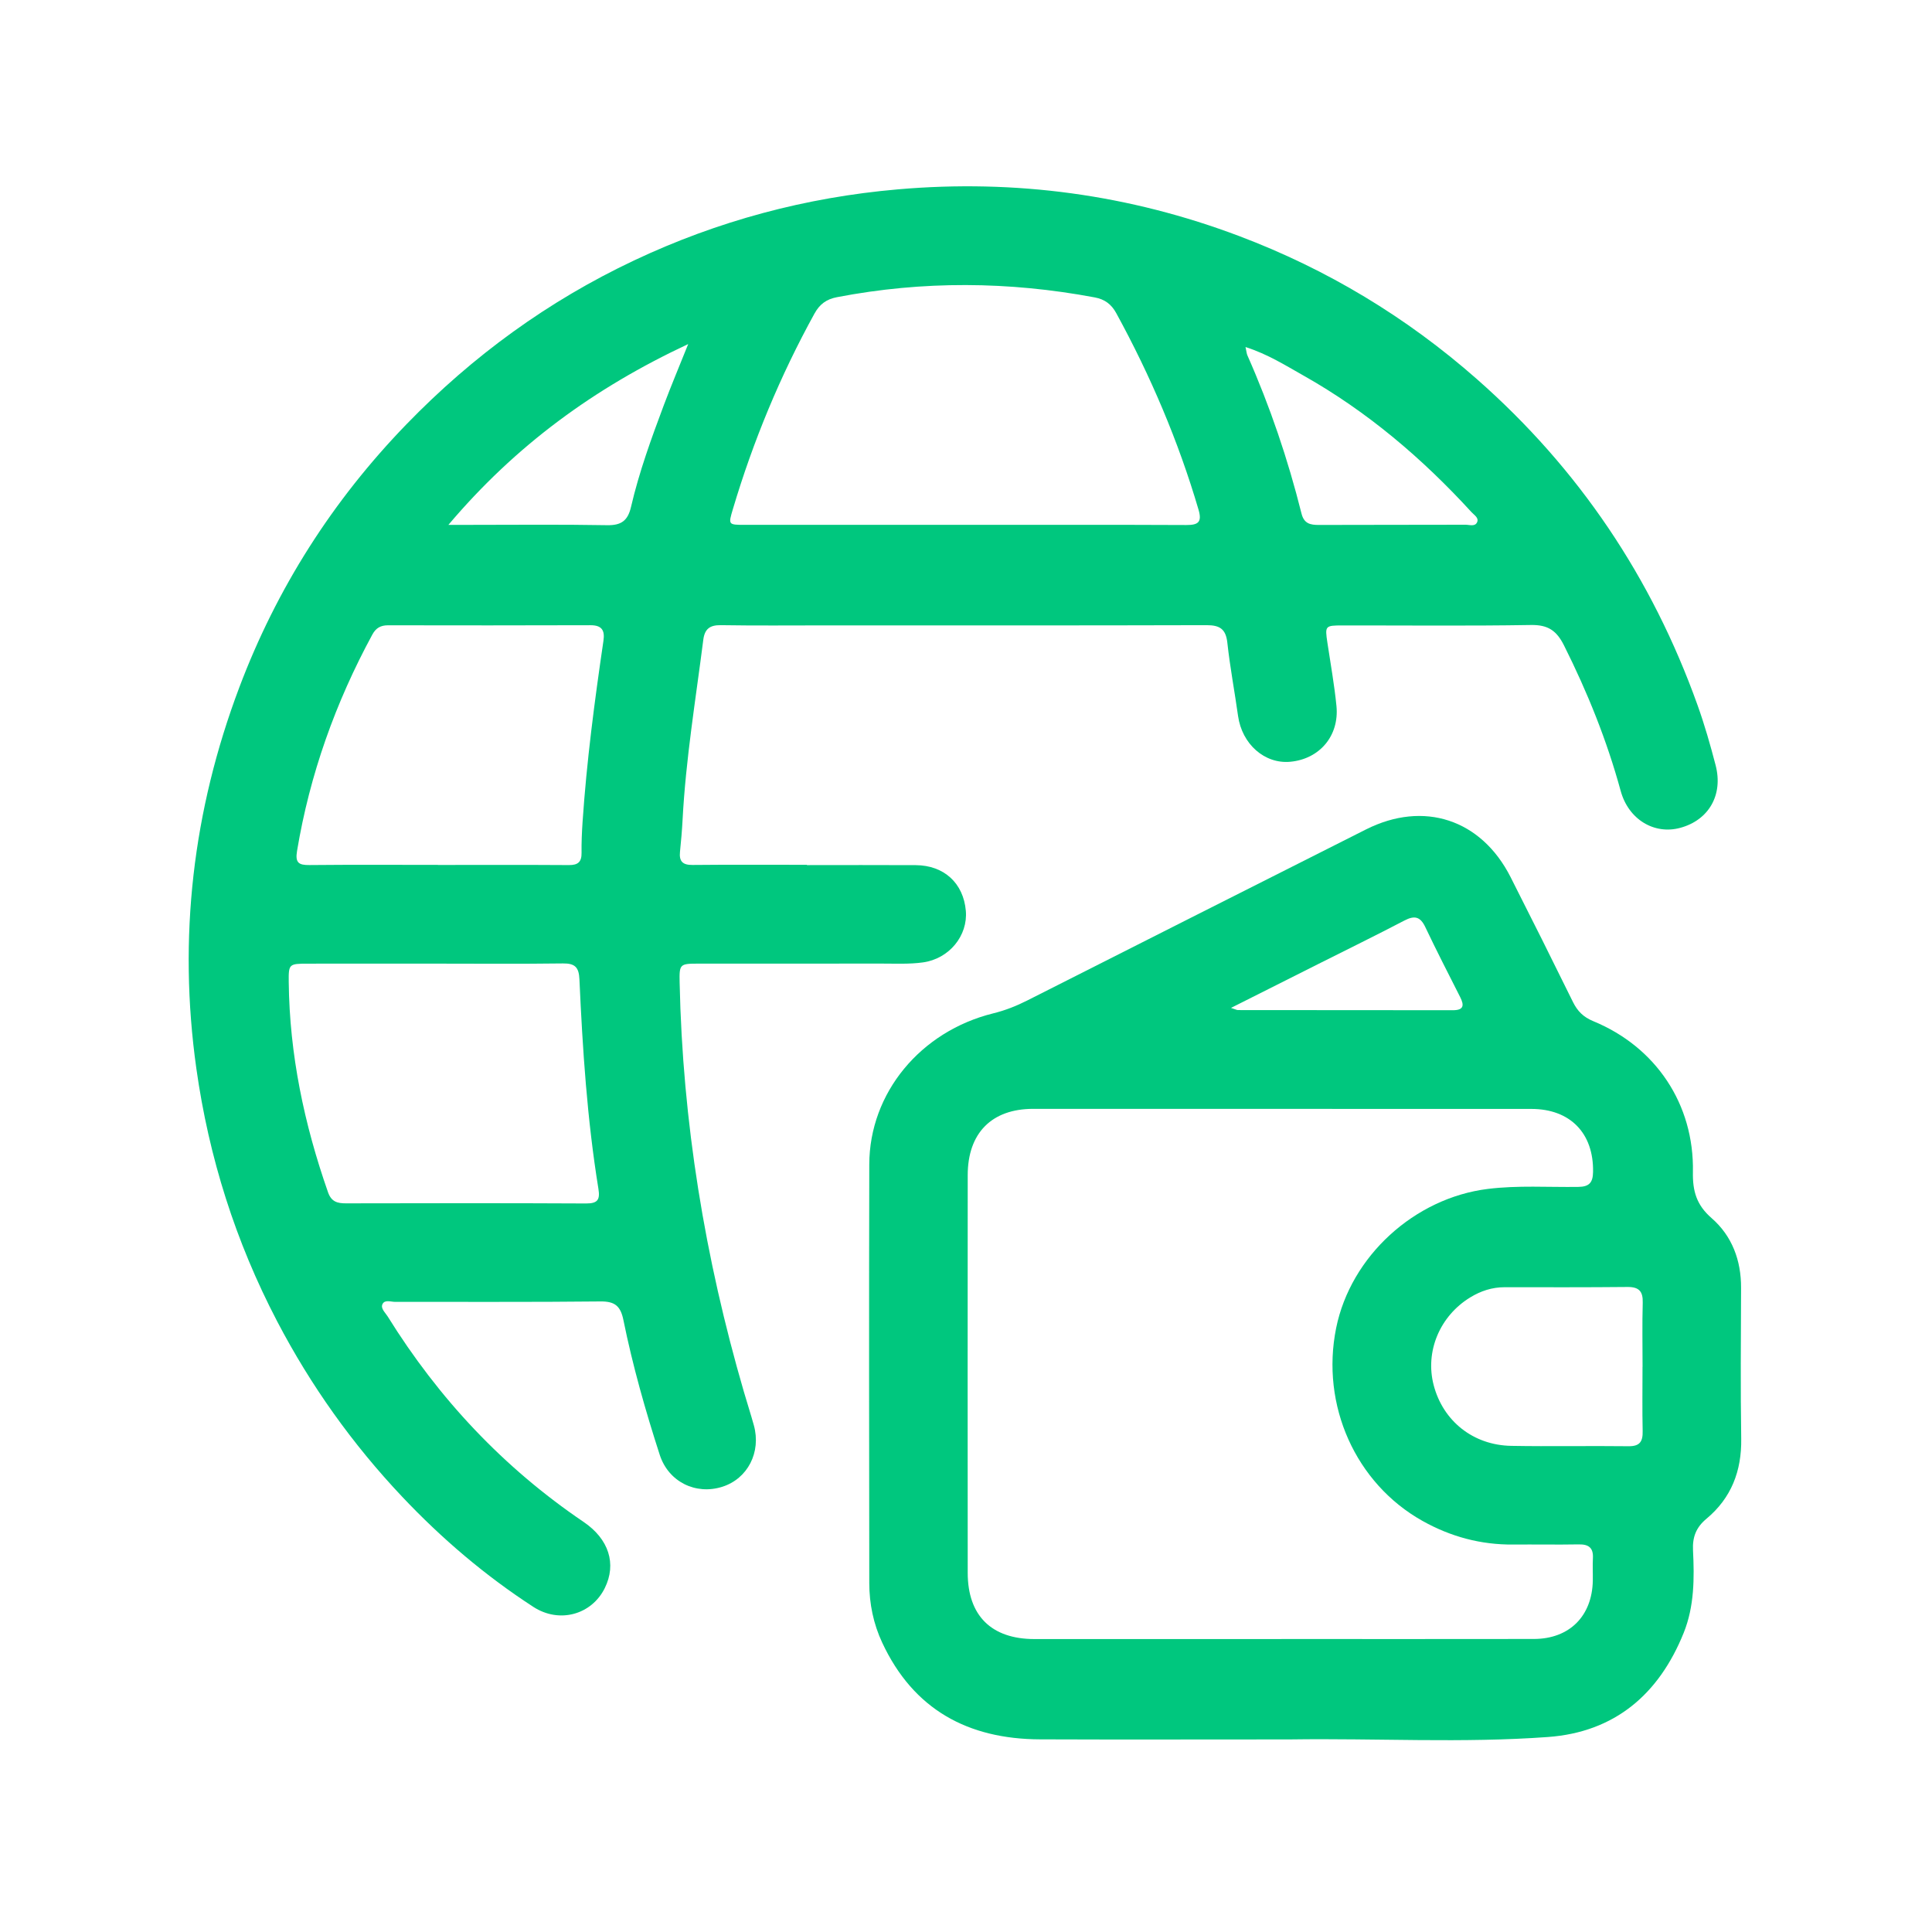
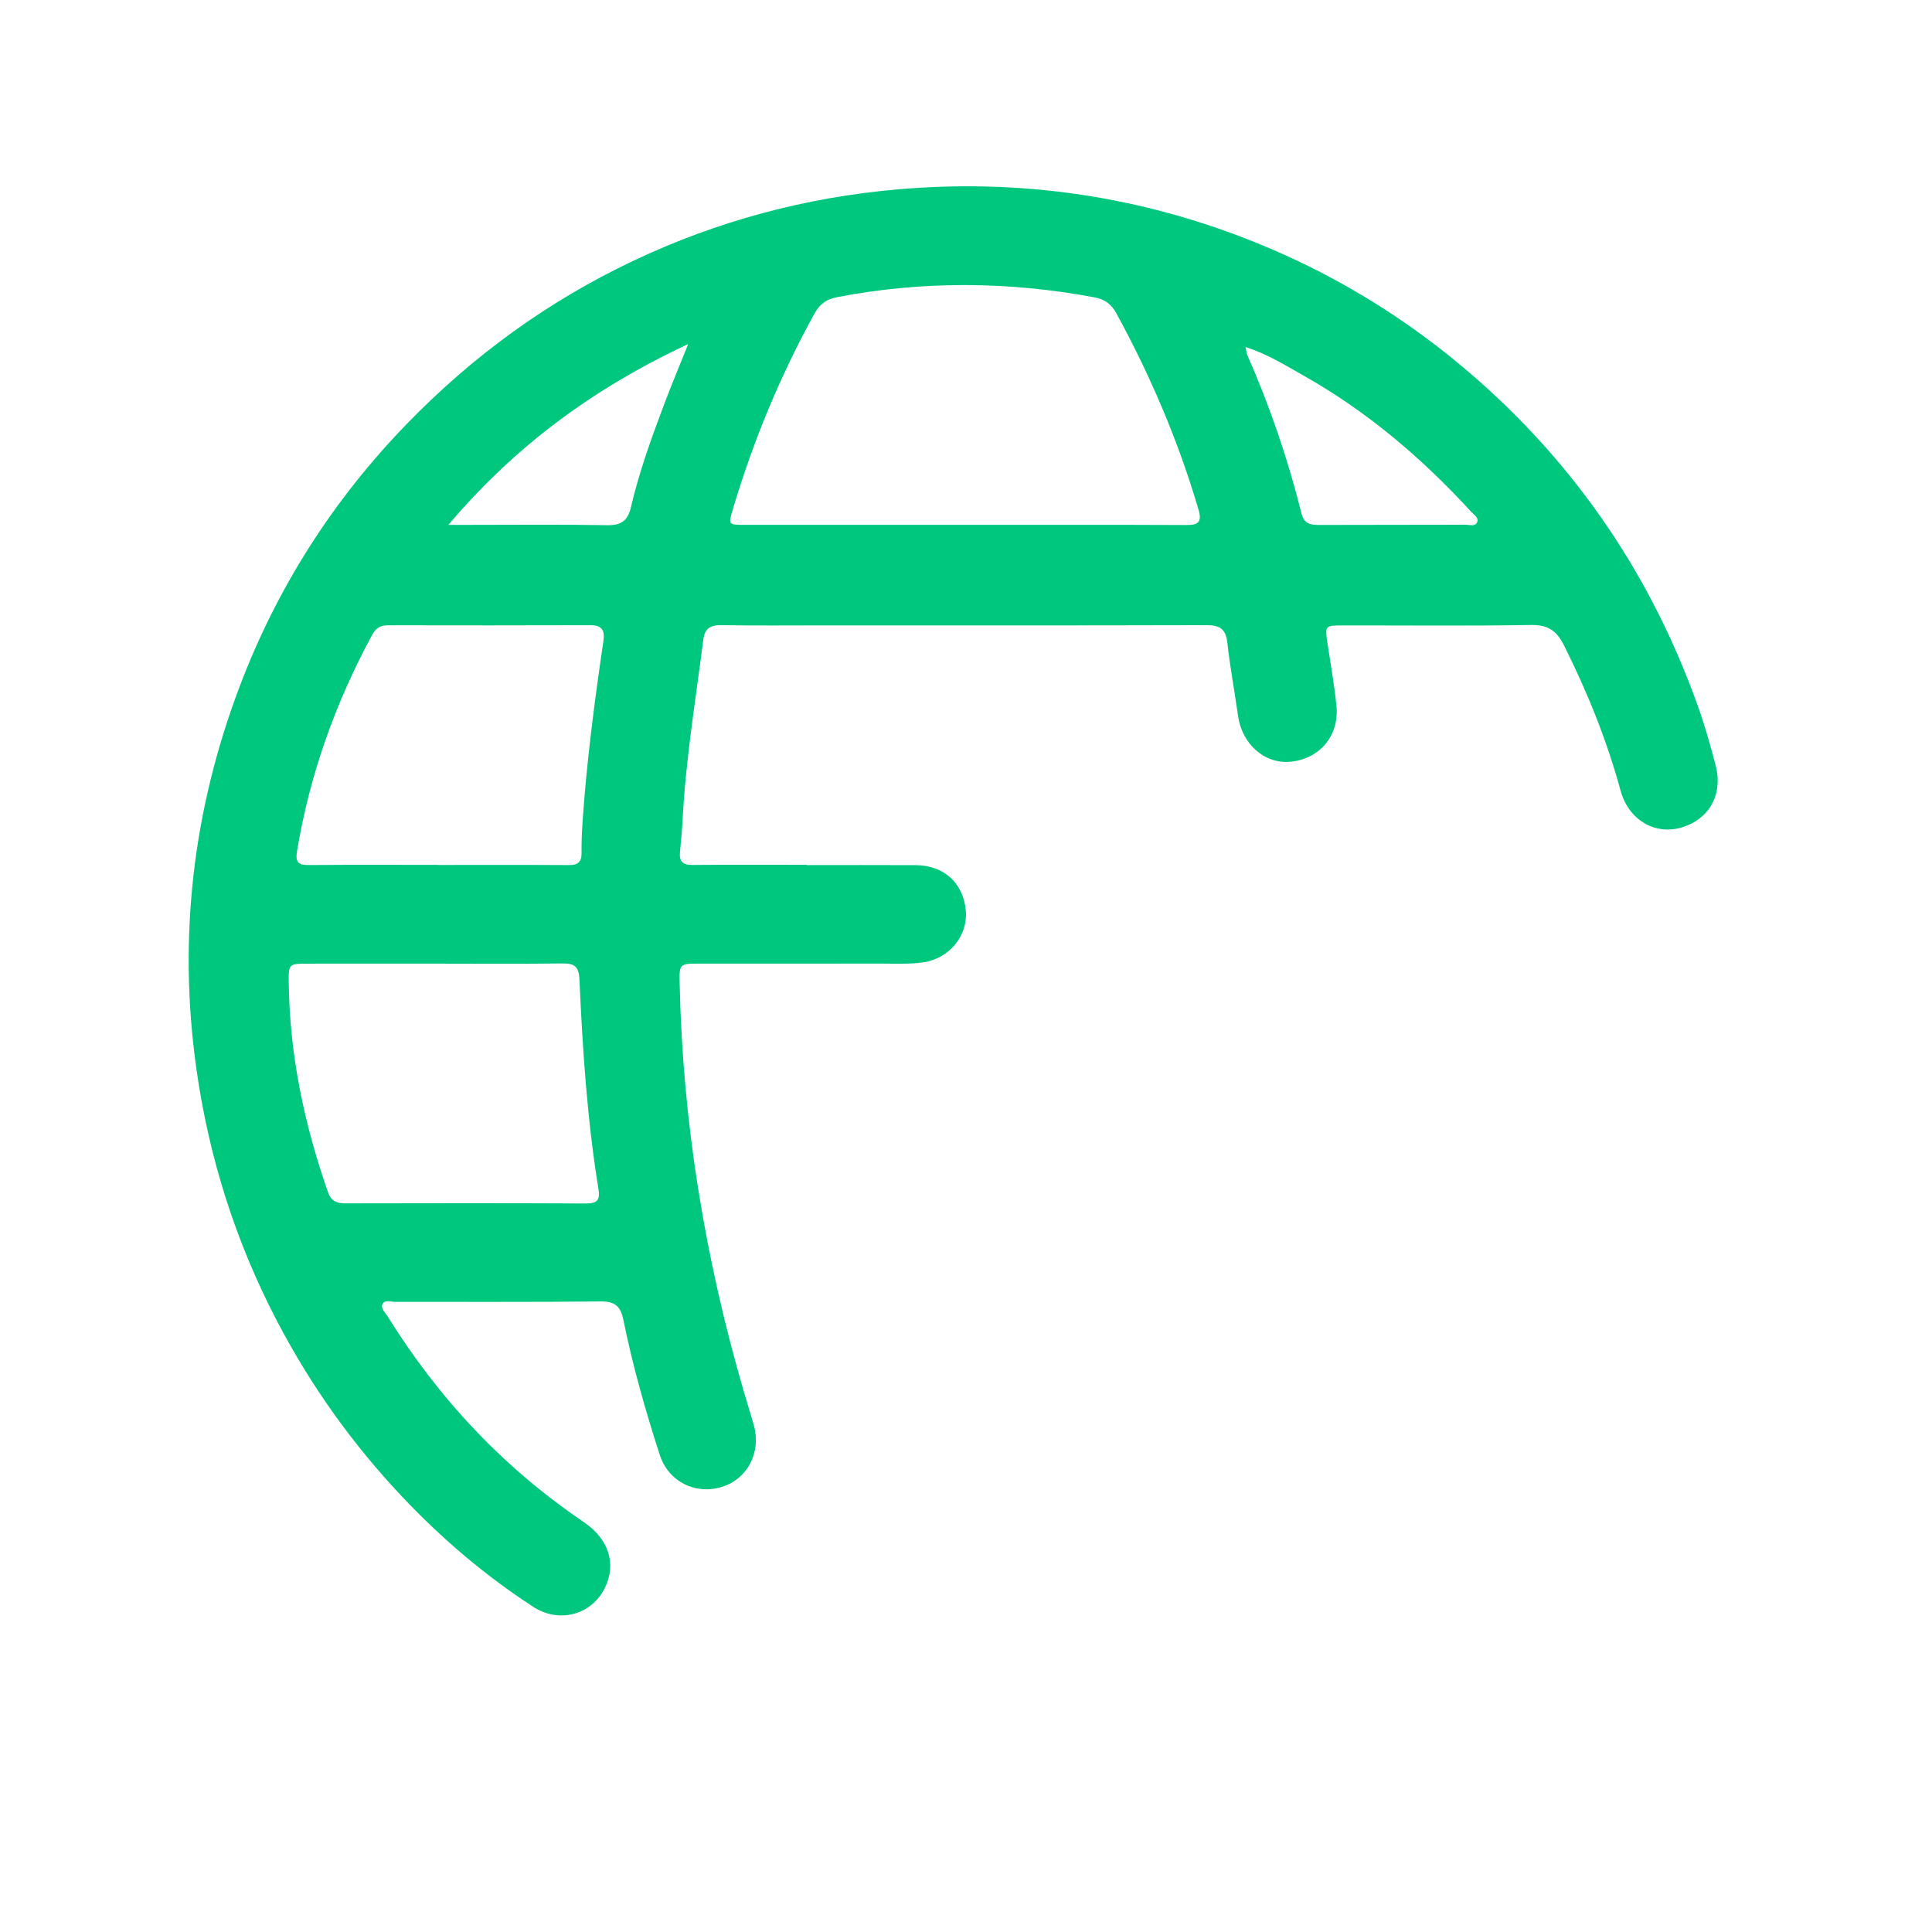
<svg xmlns="http://www.w3.org/2000/svg" id="Capa_1" data-name="Capa 1" viewBox="0 0 800 800">
  <defs>
    <style>
      .cls-1 {
        fill: #00c77e;
      }
    </style>
  </defs>
  <path class="cls-1" d="m334.1,358.22c15.03,0,30.05-.07,45.08.02,11.74.07,19.76,7.47,20.75,18.91.89,10.2-6.8,19.84-17.75,21.36-5.68.79-11.53.48-17.3.49-25.24.04-50.48,0-75.72.02-7.65,0-7.9.2-7.74,7.76,1.2,57.71,10.48,114.17,26.61,169.54,1.35,4.62,2.83,9.21,4.12,13.84,3.11,11.17-2.55,22.14-13.06,25.48-10.99,3.49-22.28-2.02-25.91-13.23-5.93-18.33-11.2-36.88-15.03-55.76-1.18-5.83-3.5-7.82-9.53-7.75-28.32.31-56.65.12-84.97.18-1.8,0-4.35-1.05-5.28.95-.84,1.79,1.17,3.49,2.15,5.07,21.12,34.01,47.93,62.6,81.14,85.1,10.45,7.08,13.73,17.36,8.77,27.39-5.46,11.04-18.82,14.76-29.56,7.8-19.97-12.95-37.99-28.32-54.31-45.59-20.61-21.82-37.9-46.06-51.82-72.71-17.21-32.95-28.25-67.83-33.43-104.6-7.63-54.15-1.46-106.88,17.79-157.88,15.48-41.01,38.62-77.35,69.24-108.96,27.4-28.28,58.67-51.03,94.22-67.81,34.64-16.35,71.08-26.13,109.31-29.44,48.61-4.22,95.79,2.17,141.32,19.38,36.34,13.73,69.21,33.52,98.46,59.29,42.13,37.1,72.37,82.15,91.26,134.9,2.92,8.15,5.31,16.51,7.49,24.89,3.21,12.32-2.85,22.75-14.68,25.94-10.75,2.9-21.4-3.47-24.64-15.33-5.71-20.91-13.75-40.83-23.45-60.2-3.1-6.19-6.67-8.59-13.71-8.47-26,.43-52.02.15-78.03.18-7.2,0-7.28.18-6.25,7.09,1.3,8.76,2.9,17.49,3.76,26.29,1.2,12.35-7.01,21.94-19.12,23.07-10.63.99-20.01-7.33-21.63-18.99-1.41-10.1-3.33-20.14-4.43-30.28-.62-5.7-3.12-7.3-8.59-7.29-52.6.15-105.2.09-157.81.09-14.45,0-28.9.14-43.35-.09-4.56-.07-6.68,1.58-7.25,6.04-3.16,24.81-7.27,49.52-8.58,74.55-.23,4.42-.62,8.83-1.07,13.23-.41,3.94,1.07,5.51,5.17,5.47,15.8-.16,31.59-.06,47.39-.06,0,.05,0,.09,0,.14Zm65.82-140.89c30.44,0,60.88-.07,91.32.07,4.94.02,6.56-1.21,5.04-6.37-8.35-28.4-19.89-55.44-34.08-81.39-2.01-3.67-4.76-5.72-8.89-6.49-35.59-6.67-71.16-6.94-106.77-.09-4.36.84-7.14,2.9-9.28,6.78-14.18,25.75-25.37,52.72-33.76,80.88-1.97,6.61-2.04,6.61,5.11,6.61,30.44,0,60.88,0,91.32,0Zm-219.96,181.69c-17.52,0-35.05-.02-52.57.01-7.76.01-7.91.16-7.83,7.64.32,29.95,6.4,58.82,16.26,87,1.38,3.95,3.84,4.62,7.46,4.61,33.12-.07,66.24-.12,99.36.05,4.82.02,5.89-1.51,5.15-6.08-4.66-28.71-6.56-57.7-7.86-86.72-.22-5.03-1.86-6.65-6.84-6.59-17.71.23-35.43.09-53.14.08Zm1.36-40.89s0,.02,0,.03c18.1,0,36.21-.07,54.31.05,3.73.02,5.23-1.34,5.18-5.05-.06-4.23.13-8.47.41-12.7,1.69-25.17,4.98-50.16,8.65-75.1.64-4.32-.62-6.49-5.41-6.47-27.93.1-55.86.07-83.8.03-3.03,0-5,1.11-6.47,3.82-15.28,28.17-25.91,57.93-31.19,89.61-.82,4.91.67,5.9,5.16,5.85,17.72-.18,35.44-.07,53.16-.07Zm103.65-215.66c-39.03,18.25-71.54,42.05-99.3,74.87h7.42c19.42,0,38.85-.22,58.26.13,5.92.11,8.61-1.86,9.94-7.57,3.35-14.44,8.42-28.37,13.62-42.23,2.96-7.89,6.24-15.67,10.06-25.2Zm230.77,1.23c.43,1.95.47,2.74.77,3.42,9.38,21.18,16.79,43.05,22.41,65.51,1.06,4.24,3.67,4.75,7.24,4.74,20.23-.07,40.45-.03,60.68-.09,1.63,0,3.87.87,4.76-.96.92-1.88-1.17-3.03-2.27-4.24-20.41-22.31-43.21-41.71-69.64-56.6-7.46-4.2-14.76-8.84-23.94-11.78Z" />
-   <path class="cls-1" d="m530.04,720.26c-33.14,0-66.27.1-99.41-.03-29.8-.12-52.38-12.31-65.32-40.03-3.64-7.79-5.35-16.11-5.36-24.66-.08-57.8-.14-115.59,0-173.39.07-29.55,21.17-55.11,51.39-62.56,4.92-1.21,9.5-3.03,13.98-5.29,46.75-23.64,93.51-47.29,140.31-70.85,23.92-12.04,47.72-4.19,59.86,19.72,8.72,17.18,17.32,34.41,25.82,51.7,1.88,3.83,4.34,6.29,8.44,7.98,25.97,10.71,41.8,34.43,41.25,62.49-.15,7.87,1.5,13.63,7.73,19.05,8.46,7.36,12.26,17.48,12.21,28.9-.08,20.81-.26,41.62.06,62.42.21,13.41-4.12,24.62-14.4,33.18-4.29,3.57-5.83,7.59-5.56,13.05.57,11.57.56,23.21-3.86,34.19-10.23,25.39-28.51,41.12-56.23,43.13-35.37,2.57-70.85.49-106.28.99-1.54.02-3.08,0-4.62,0Zm.56-41.56v-.02c34.86,0,69.72.04,104.58-.02,14.69-.03,24.11-9.47,24.37-24.21.05-3.08-.13-6.17.04-9.24.23-4.27-1.72-5.79-5.87-5.71-9.05.16-18.1-.02-27.15.06-13.41.12-25.86-3.24-37.54-9.78-27.69-15.51-42.23-47.91-35.76-79.87,6.03-29.76,32.44-53.83,62.78-57.6,12.5-1.55,25-.66,37.5-.84,4.5-.06,6.02-1.76,6.1-6.17.29-16-9.39-26.11-25.57-26.12-68.76-.04-137.51-.05-206.27-.03-17.17,0-27.09,10.03-27.1,27.45-.04,54.89-.04,109.78,0,164.67.01,17.74,9.81,27.42,27.63,27.43,34.09.02,68.18,0,102.27,0Zm149.55-112.7c0-8.86-.18-17.73.07-26.59.14-4.74-1.6-6.55-6.35-6.5-16.96.17-33.91.11-50.87.1-5.17,0-9.86,1.55-14.22,4.22-12.63,7.73-18.75,22.43-15.13,36.32,3.88,14.86,16.34,24.87,32.12,25.15,16.18.29,32.37-.05,48.56.15,4.71.06,5.96-1.97,5.86-6.26-.2-8.86-.06-17.73-.06-26.59Zm-170.42-148.65c1.86.59,2.37.9,2.88.9,29.67.03,59.33.02,89,.06,4.54,0,4.74-2.03,3.01-5.45-4.87-9.63-9.81-19.22-14.43-28.97-2.08-4.39-4.49-4.89-8.65-2.72-11.78,6.15-23.72,12-35.6,17.97-11.68,5.87-23.35,11.75-36.21,18.21Z" />
</svg>